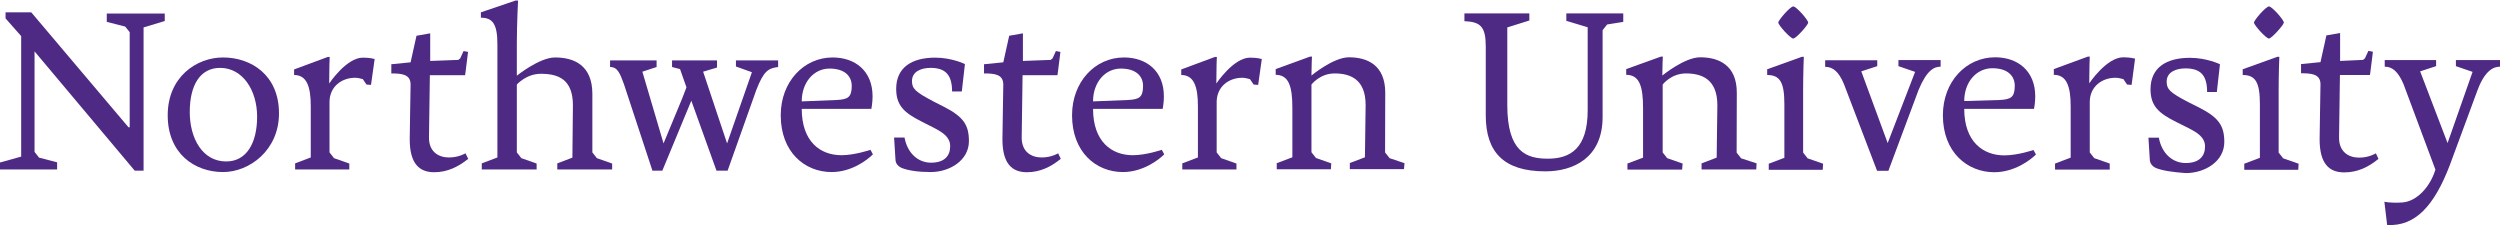
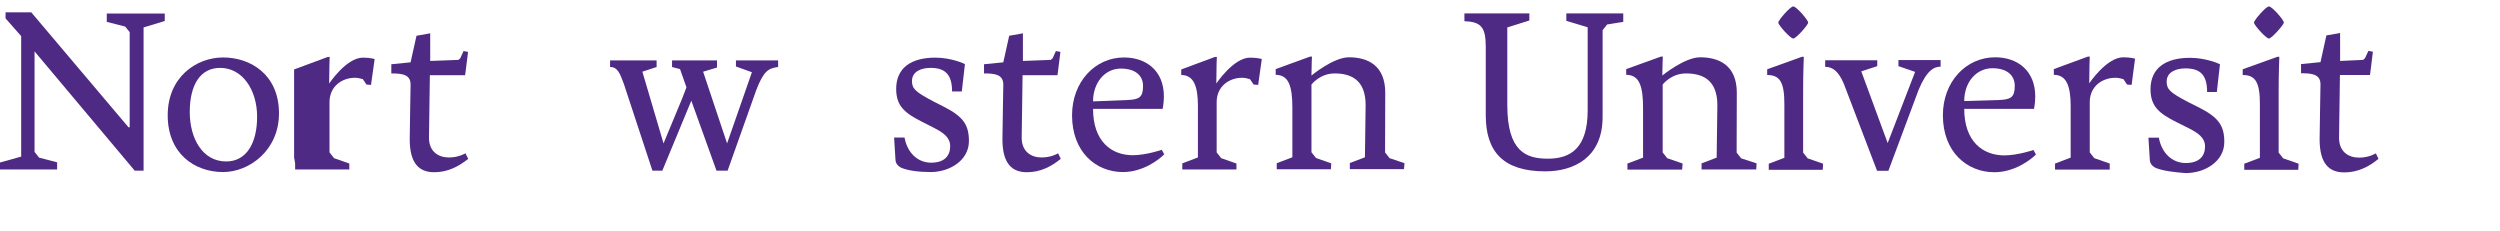
<svg xmlns="http://www.w3.org/2000/svg" width="400" height="37" viewBox="0 0 400 37" fill="none">
  <g clip-path="url(#clip0_5321_5053)">
    <path d="M0.889 1.972V2.944L3.389 5.778V25.056L0 26V27.111H9.139V25.972L6.25 25.222L5.528 24.306V8.222L21.556 27.306H22.972V4.389L26.361 3.361V2.167H17.083V3.5L20.028 4.25L20.75 5.139V20.389V20.361H20.556L5 1.972H0.889Z" fill="#4E2A84" />
    <path d="M41.139 18.667C41.139 14.444 38.833 10.861 35.222 10.861C31.972 10.861 30.361 13.694 30.361 17.917C30.361 22.139 32.389 25.833 36.194 25.833C39.444 25.833 41.139 22.889 41.139 18.667ZM35.694 27.528C31.167 27.528 26.833 24.611 26.833 18.445C26.833 12.306 31.444 9.194 35.694 9.194C40.139 9.194 44.639 11.972 44.639 18.139C44.639 24.056 39.889 27.528 35.694 27.528Z" fill="#4E2A84" />
-     <path d="M91.667 16.861C91.667 12.639 89.278 11.806 86.528 11.806C84.194 11.806 82.694 13.528 82.694 13.528V16.306V24.389L83.417 25.306L85.861 26.167V27.111H77.083V26.139L79.583 25.195V7.028C79.583 3.75 78.75 2.833 76.944 2.833V1.972L82.5 0.083H82.889C82.889 0.083 82.694 3.972 82.694 6.861V12.111C82.694 12.111 86.305 9.194 88.805 9.194C91.889 9.194 94.778 10.472 94.778 15.028V24.389L95.5 25.306L97.944 26.167V27.111H89.167V26.139L91.583 25.222L91.667 16.861Z" fill="#4E2A84" />
-     <path d="M133.833 16C135.639 15.917 136.278 15.583 136.278 13.75C136.278 12.167 135.139 10.972 132.722 10.972C130.195 10.972 128.278 13.194 128.278 16.222L133.833 16ZM128.278 17.417C128.278 22.667 131.25 24.833 134.639 24.833C136.75 24.833 139.278 23.972 139.278 23.972L139.667 24.695C138.75 25.611 136.25 27.528 133.056 27.528C128.75 27.528 124.917 24.333 124.917 18.445C124.917 13.083 128.611 9.194 133.222 9.194C136.806 9.194 139.611 11.333 139.611 15.417C139.611 16.472 139.417 17.417 139.417 17.417H128.278Z" fill="#4E2A84" />
    <path d="M144.25 26.861C144 26.75 143.306 26.361 143.278 25.583L143.056 22H144.722C145.167 24.445 146.833 26.028 148.972 26.028C151.167 26.028 152.028 24.889 152.028 23.389C152.028 21.945 150.861 21.195 149.417 20.445L147.5 19.472C144.75 18.083 143.389 16.945 143.389 14.222C143.389 10.833 145.833 9.222 149.639 9.222C152.306 9.222 154.389 10.25 154.389 10.25L153.889 14.639H152.333C152.333 11.889 151.195 10.861 148.889 10.861C147.333 10.861 145.917 11.472 145.917 12.972C145.917 14.167 146.417 14.694 149.389 16.25L151.083 17.111C154.167 18.694 155.028 20.028 155.028 22.583C155.028 25.667 151.945 27.528 148.917 27.528C147.028 27.528 145.333 27.306 144.25 26.861Z" fill="#4E2A84" />
    <path d="M180.444 16C182.25 15.917 182.889 15.583 182.889 13.75C182.889 12.167 181.75 10.972 179.333 10.972C176.806 10.972 174.889 13.194 174.889 16.222L180.444 16ZM174.889 17.417C174.889 22.667 177.861 24.833 181.25 24.833C183.361 24.833 185.889 23.972 185.889 23.972L186.278 24.695C185.361 25.611 182.833 27.528 179.667 27.528C175.361 27.528 171.528 24.333 171.528 18.445C171.528 13.083 175.222 9.194 179.833 9.194C183.417 9.194 186.222 11.333 186.222 15.417C186.222 16.472 186.028 17.417 186.028 17.417H174.889Z" fill="#4E2A84" />
    <path d="M222.333 25.306L221.611 24.389L221.639 14.833C221.639 10.417 218.778 9.167 215.833 9.167C213.333 9.167 209.833 12.083 209.833 12.083C209.833 10.5 209.917 9.056 209.917 9.056H209.611L204.111 11.056V11.972C206.222 11.972 206.778 13.861 206.778 17.25V25.167L204.278 26.111V27.083H212.944L213 26.139L210.556 25.278L209.833 24.361V13.528C209.833 13.528 211.167 11.75 213.528 11.75C215.972 11.75 218.5 12.611 218.5 16.806L218.389 25.167L215.972 26.083V27.056H224.639L224.722 26.111L222.333 25.306Z" fill="#4E2A84" />
    <path d="M114.639 27.306L110.611 16.111L105.972 27.306H104.389L99.833 13.472C99.194 11.75 98.833 10.722 97.611 10.722V9.667H105.056V10.722L102.778 11.472L106.167 22.945L109.139 15.778L109.833 13.972L108.806 11.056L107.528 10.722V9.667H114.722V10.806L112.5 11.472L116.333 22.945L120.306 11.556L117.75 10.639V9.667H124.5V10.722C122.944 10.917 122.194 11.333 121 14.417L116.417 27.306H114.639Z" fill="#4E2A84" />
    <path d="M74.472 24.528C74.472 24.528 73.417 25.195 71.833 25.195C70.139 25.195 68.583 24.25 68.639 21.917L68.778 12.028H74.361H74.417L74.5 11.417L74.889 8.306L74.167 8.167L73.639 9.333L73.333 9.583L68.889 9.75H68.833V5.333L66.639 5.722L65.694 9.972L62.611 10.278V11.75C64.305 11.75 65.694 11.889 65.694 13.528C65.694 15.139 65.555 20.25 65.555 22.278C65.555 26.111 67.028 27.556 69.472 27.556C71.583 27.556 73.305 26.695 74.917 25.417L74.472 24.528Z" fill="#4E2A84" />
    <path d="M169.305 24.528C169.305 24.528 168.25 25.195 166.667 25.195C164.972 25.195 163.417 24.25 163.472 21.917L163.611 12.028H169.194L169.278 11.417L169.667 8.306L168.944 8.167L168.417 9.333L168.111 9.583L163.667 9.75V5.333L161.472 5.722L160.528 9.972L157.444 10.278V11.75C159.139 11.75 160.528 11.889 160.528 13.528C160.528 15.139 160.389 20.25 160.389 22.278C160.389 26.111 161.861 27.556 164.305 27.556C166.417 27.556 168.139 26.695 169.722 25.417L169.305 24.528Z" fill="#4E2A84" />
-     <path d="M59.945 9.444C59.917 9.444 59.278 9.222 58.056 9.222C55.417 9.222 52.667 13.361 52.667 13.361C52.667 11.056 52.75 9.111 52.75 9.111H52.445L47.056 11.111V12C49.083 12 49.722 13.861 49.722 16.972V25.194L47.222 26.139V27.111H55.889V26.167L53.445 25.306L52.722 24.389V16.333C52.722 13.833 54.695 12.444 56.806 12.444C57.25 12.444 57.695 12.556 58.056 12.667L58.639 13.528L59.361 13.583L59.945 9.444Z" fill="#4E2A84" />
+     <path d="M59.945 9.444C59.917 9.444 59.278 9.222 58.056 9.222C55.417 9.222 52.667 13.361 52.667 13.361C52.667 11.056 52.75 9.111 52.75 9.111H52.445L47.056 11.111V12V25.194L47.222 26.139V27.111H55.889V26.167L53.445 25.306L52.722 24.389V16.333C52.722 13.833 54.695 12.444 56.806 12.444C57.25 12.444 57.695 12.556 58.056 12.667L58.639 13.528L59.361 13.583L59.945 9.444Z" fill="#4E2A84" />
    <path d="M201.889 9.444C201.861 9.444 201.222 9.222 200 9.222C197.361 9.222 194.611 13.361 194.611 13.361C194.611 11.056 194.694 9.111 194.694 9.111H194.389L189 11.111V12C191.028 12 191.667 13.861 191.667 16.972V25.194L189.167 26.139V27.111H197.833V26.167L195.389 25.306L194.667 24.389V16.333C194.667 13.833 196.639 12.444 198.75 12.444C199.194 12.444 199.611 12.556 200 12.667L200.583 13.528L201.306 13.583L201.889 9.444Z" fill="#4E2A84" />
    <path d="M319.889 16C321.722 15.917 322.361 15.583 322.361 13.722C322.361 12.139 321.222 10.917 318.778 10.917C316.222 10.917 314.278 13.139 314.278 16.167L319.889 16ZM314.278 17.417C314.278 22.667 317.278 24.861 320.694 24.861C322.833 24.861 325.361 24 325.361 24L325.75 24.722C324.833 25.639 322.278 27.556 319.083 27.556C314.75 27.556 310.861 24.333 310.861 18.445C310.861 13.056 314.583 9.167 319.222 9.167C322.833 9.167 325.639 11.333 325.639 15.417C325.639 16.472 325.444 17.417 325.444 17.417H314.278Z" fill="#4E2A84" />
    <path d="M288.5 24.417L289.222 25.333L291.694 26.195L291.639 27.167H283V26.195L285.5 25.25V16.667C285.5 13.194 284.806 12 282.75 12V11.083L288.306 9.083H288.611C288.611 9.083 288.5 11.694 288.5 14.417V24.417Z" fill="#4E2A84" />
    <path d="M300.361 9.611V10.583L297.806 11.417L302.028 22.889L306.417 11.5L303.75 10.583V9.611H310.5V10.667C309.5 10.667 308.306 11.167 306.972 14.389L302.139 27.333H300.333L295.028 13.444C294.194 11.444 293.25 10.694 292.028 10.694V9.639H300.361V9.611Z" fill="#4E2A84" />
    <path d="M344.972 26.889C344.694 26.778 344.028 26.389 343.972 25.611L343.75 22.028H345.417C345.861 24.5 347.556 26.083 349.722 26.083C351.917 26.083 352.806 24.944 352.806 23.444C352.806 22 351.639 21.25 350.167 20.5L348.222 19.528C345.444 18.139 344.083 17 344.083 14.278C344.083 10.861 346.556 9.25 350.389 9.25C353.083 9.25 355.194 10.278 355.194 10.278L354.694 14.722H353.139C353.139 11.944 352 10.944 349.667 10.944C348.111 10.944 346.667 11.556 346.667 13.056C346.667 14.278 347.167 14.806 350.167 16.361L351.889 17.222C355 18.806 355.889 20.139 355.889 22.722C355.889 25.833 352.778 27.694 349.722 27.694C347.806 27.556 346.083 27.333 344.972 26.889Z" fill="#4E2A84" />
-     <path d="M384.556 13.444C383.694 11.444 382.778 10.667 381.556 10.667V9.611H389.778V10.583L387.222 11.417L391.611 22.889L395.611 11.5L392.944 10.583V9.611H400.028V10.667C399.028 10.667 397.639 11.167 396.417 14.389L391.972 26.417C389.5 32.861 386.5 36.25 381.944 36L381.5 32.278C381.5 32.278 382.528 32.528 384.417 32.389C386.611 32.222 388.778 30.028 389.667 27.139L384.556 13.444Z" fill="#4E2A84" />
    <path d="M278.583 25.333L277.861 24.417L277.889 14.833C277.889 10.417 275 9.167 272.028 9.167C269.528 9.167 265.972 12.083 265.972 12.083C265.972 10.5 266.055 9.056 266.055 9.056H265.75L260.194 11.056V11.972C262.333 11.972 262.889 13.861 262.889 17.278V25.222L260.389 26.167V27.139H269.139L269.222 26.167L266.75 25.306L266.028 24.389V13.528C266.028 13.528 267.361 11.75 269.75 11.75C272.222 11.75 274.778 12.611 274.778 16.833L274.667 25.222L272.25 26.139V27.111H281L281.055 26.139L278.583 25.333Z" fill="#4E2A84" />
    <path d="M380.139 24.528C380.139 24.528 379.083 25.222 377.472 25.222C375.75 25.222 374.195 24.278 374.25 21.917L374.389 12H379.195L379.278 11.389L379.667 8.278L378.945 8.139L378.389 9.333L378.083 9.583L374.417 9.75V5.278L372.222 5.667L371.278 9.944L368.167 10.25V11.722C369.889 11.722 371.278 11.861 371.278 13.5C371.278 15.139 371.139 20.25 371.139 22.278C371.139 26.139 372.611 27.583 375.083 27.583C377.222 27.583 378.972 26.722 380.556 25.417L380.139 24.528Z" fill="#4E2A84" />
    <path d="M341.611 9.389C341.583 9.389 340.944 9.167 339.722 9.167C337.056 9.167 334.278 13.333 334.278 13.333C334.278 11.028 334.361 9.056 334.361 9.056H334.056L328.611 11.056V11.972C330.667 11.972 331.306 13.833 331.306 16.972V25.222L328.806 26.167V27.139H337.556V26.167L335.083 25.306L334.361 24.389V16.333C334.361 13.833 336.333 12.444 338.472 12.444C338.917 12.444 339.361 12.556 339.75 12.667L340.333 13.528L341.056 13.583L341.611 9.389Z" fill="#4E2A84" />
    <path d="M286.917 6.167C286.472 6.167 284.528 4.028 284.528 3.611C284.528 3.222 286.444 1.028 286.917 1.028C287.417 1.028 289.306 3.194 289.306 3.611C289.306 4 287.361 6.167 286.917 6.167Z" fill="#4E2A84" />
    <path d="M364.583 24.417L365.305 25.333L367.778 26.195L367.722 27.167H359.083V26.195L361.583 25.25V16.667C361.583 13.194 360.889 12 358.833 12V11.083L364.389 9.083H364.694C364.694 9.083 364.583 11.694 364.583 14.417V24.417Z" fill="#4E2A84" />
    <path d="M256.417 18.722C256.417 25.278 251.722 27.417 247.25 27.417C240.528 27.417 237.722 24.278 237.722 18.444V7.444C237.722 4.222 236.861 3.5 234.306 3.389V2.139H244.695V3.278L241.167 4.389V16.806C241.167 24.306 244.222 25.389 247.667 25.389C251.278 25.389 254.028 23.722 254.028 17.639V13.028V4.361L250.611 3.333V2.139H259.722V3.5L257.139 3.917L256.417 4.833V9.694V18.722Z" fill="#4E2A84" />
    <path d="M363.028 6.167C362.583 6.167 360.639 4.028 360.639 3.611C360.639 3.222 362.556 1.028 363.028 1.028C363.528 1.028 365.417 3.194 365.417 3.611C365.389 4 363.444 6.167 363.028 6.167Z" fill="#4E2A84" />
  </g>
  <defs>
    <clipPath id="clip0_5321_5053">
      <rect width="400" height="35.944" fill="white" transform="translate(0 0.083)" />
    </clipPath>
  </defs>
</svg>